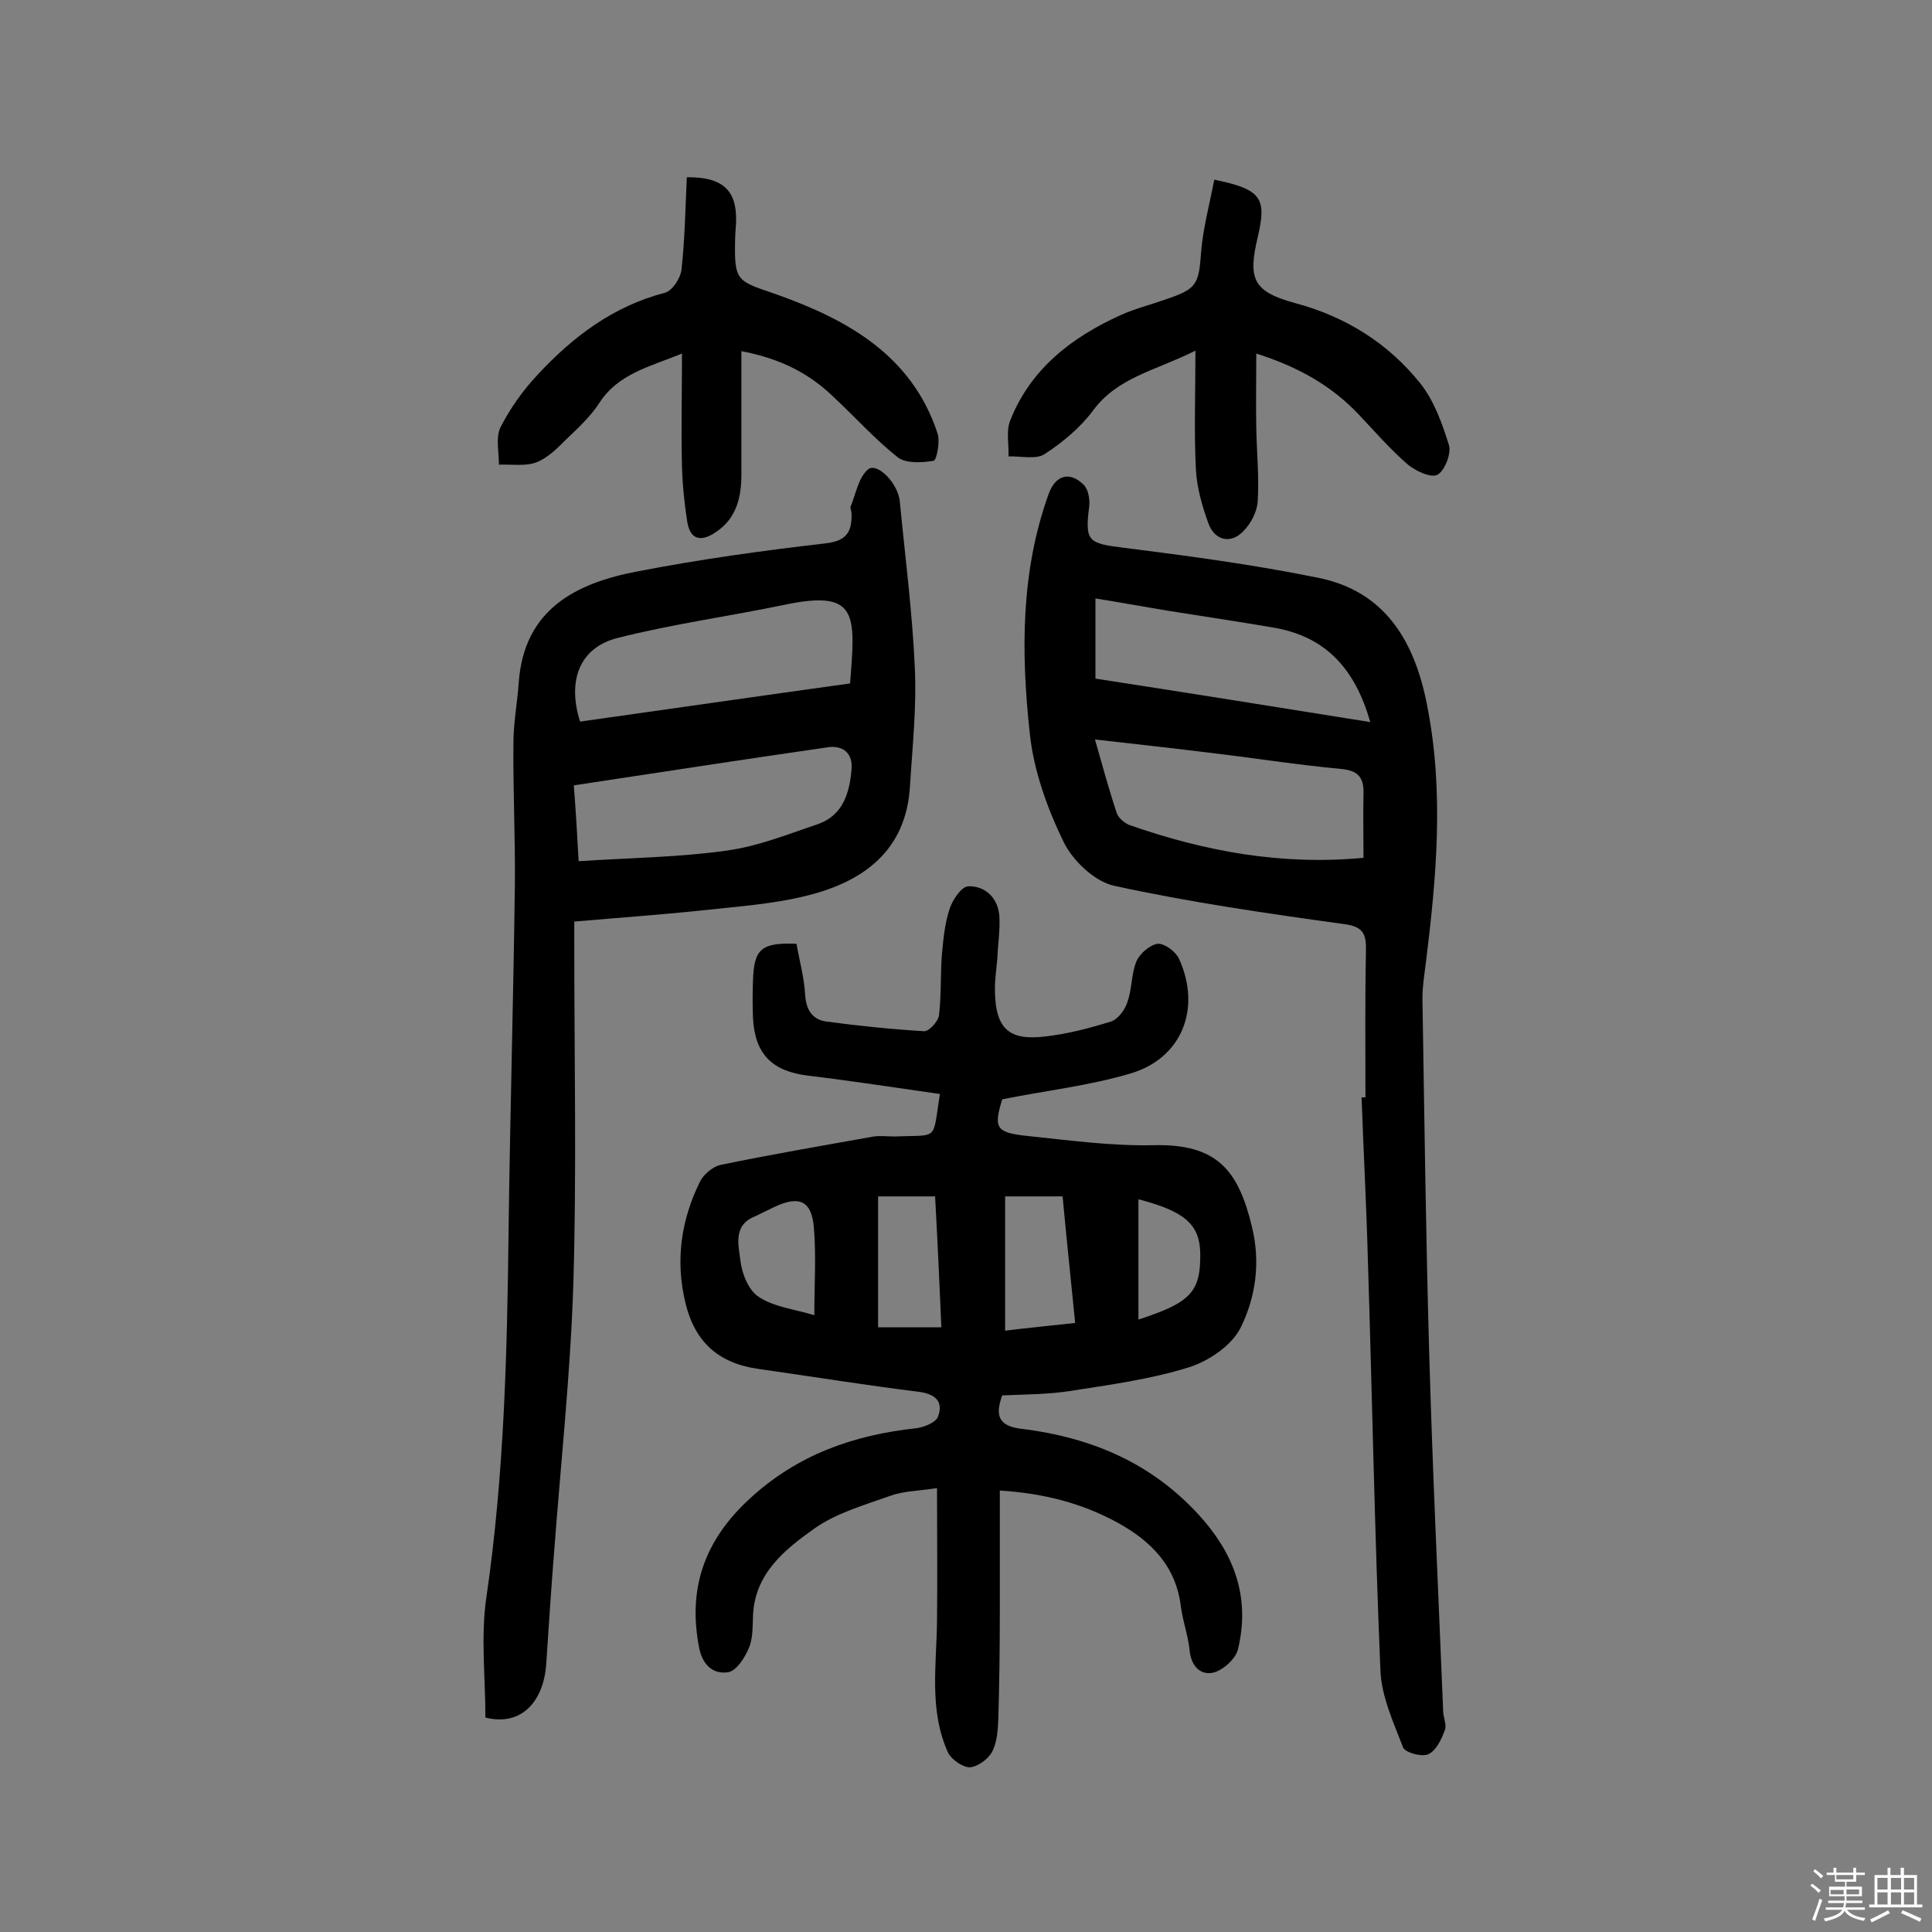
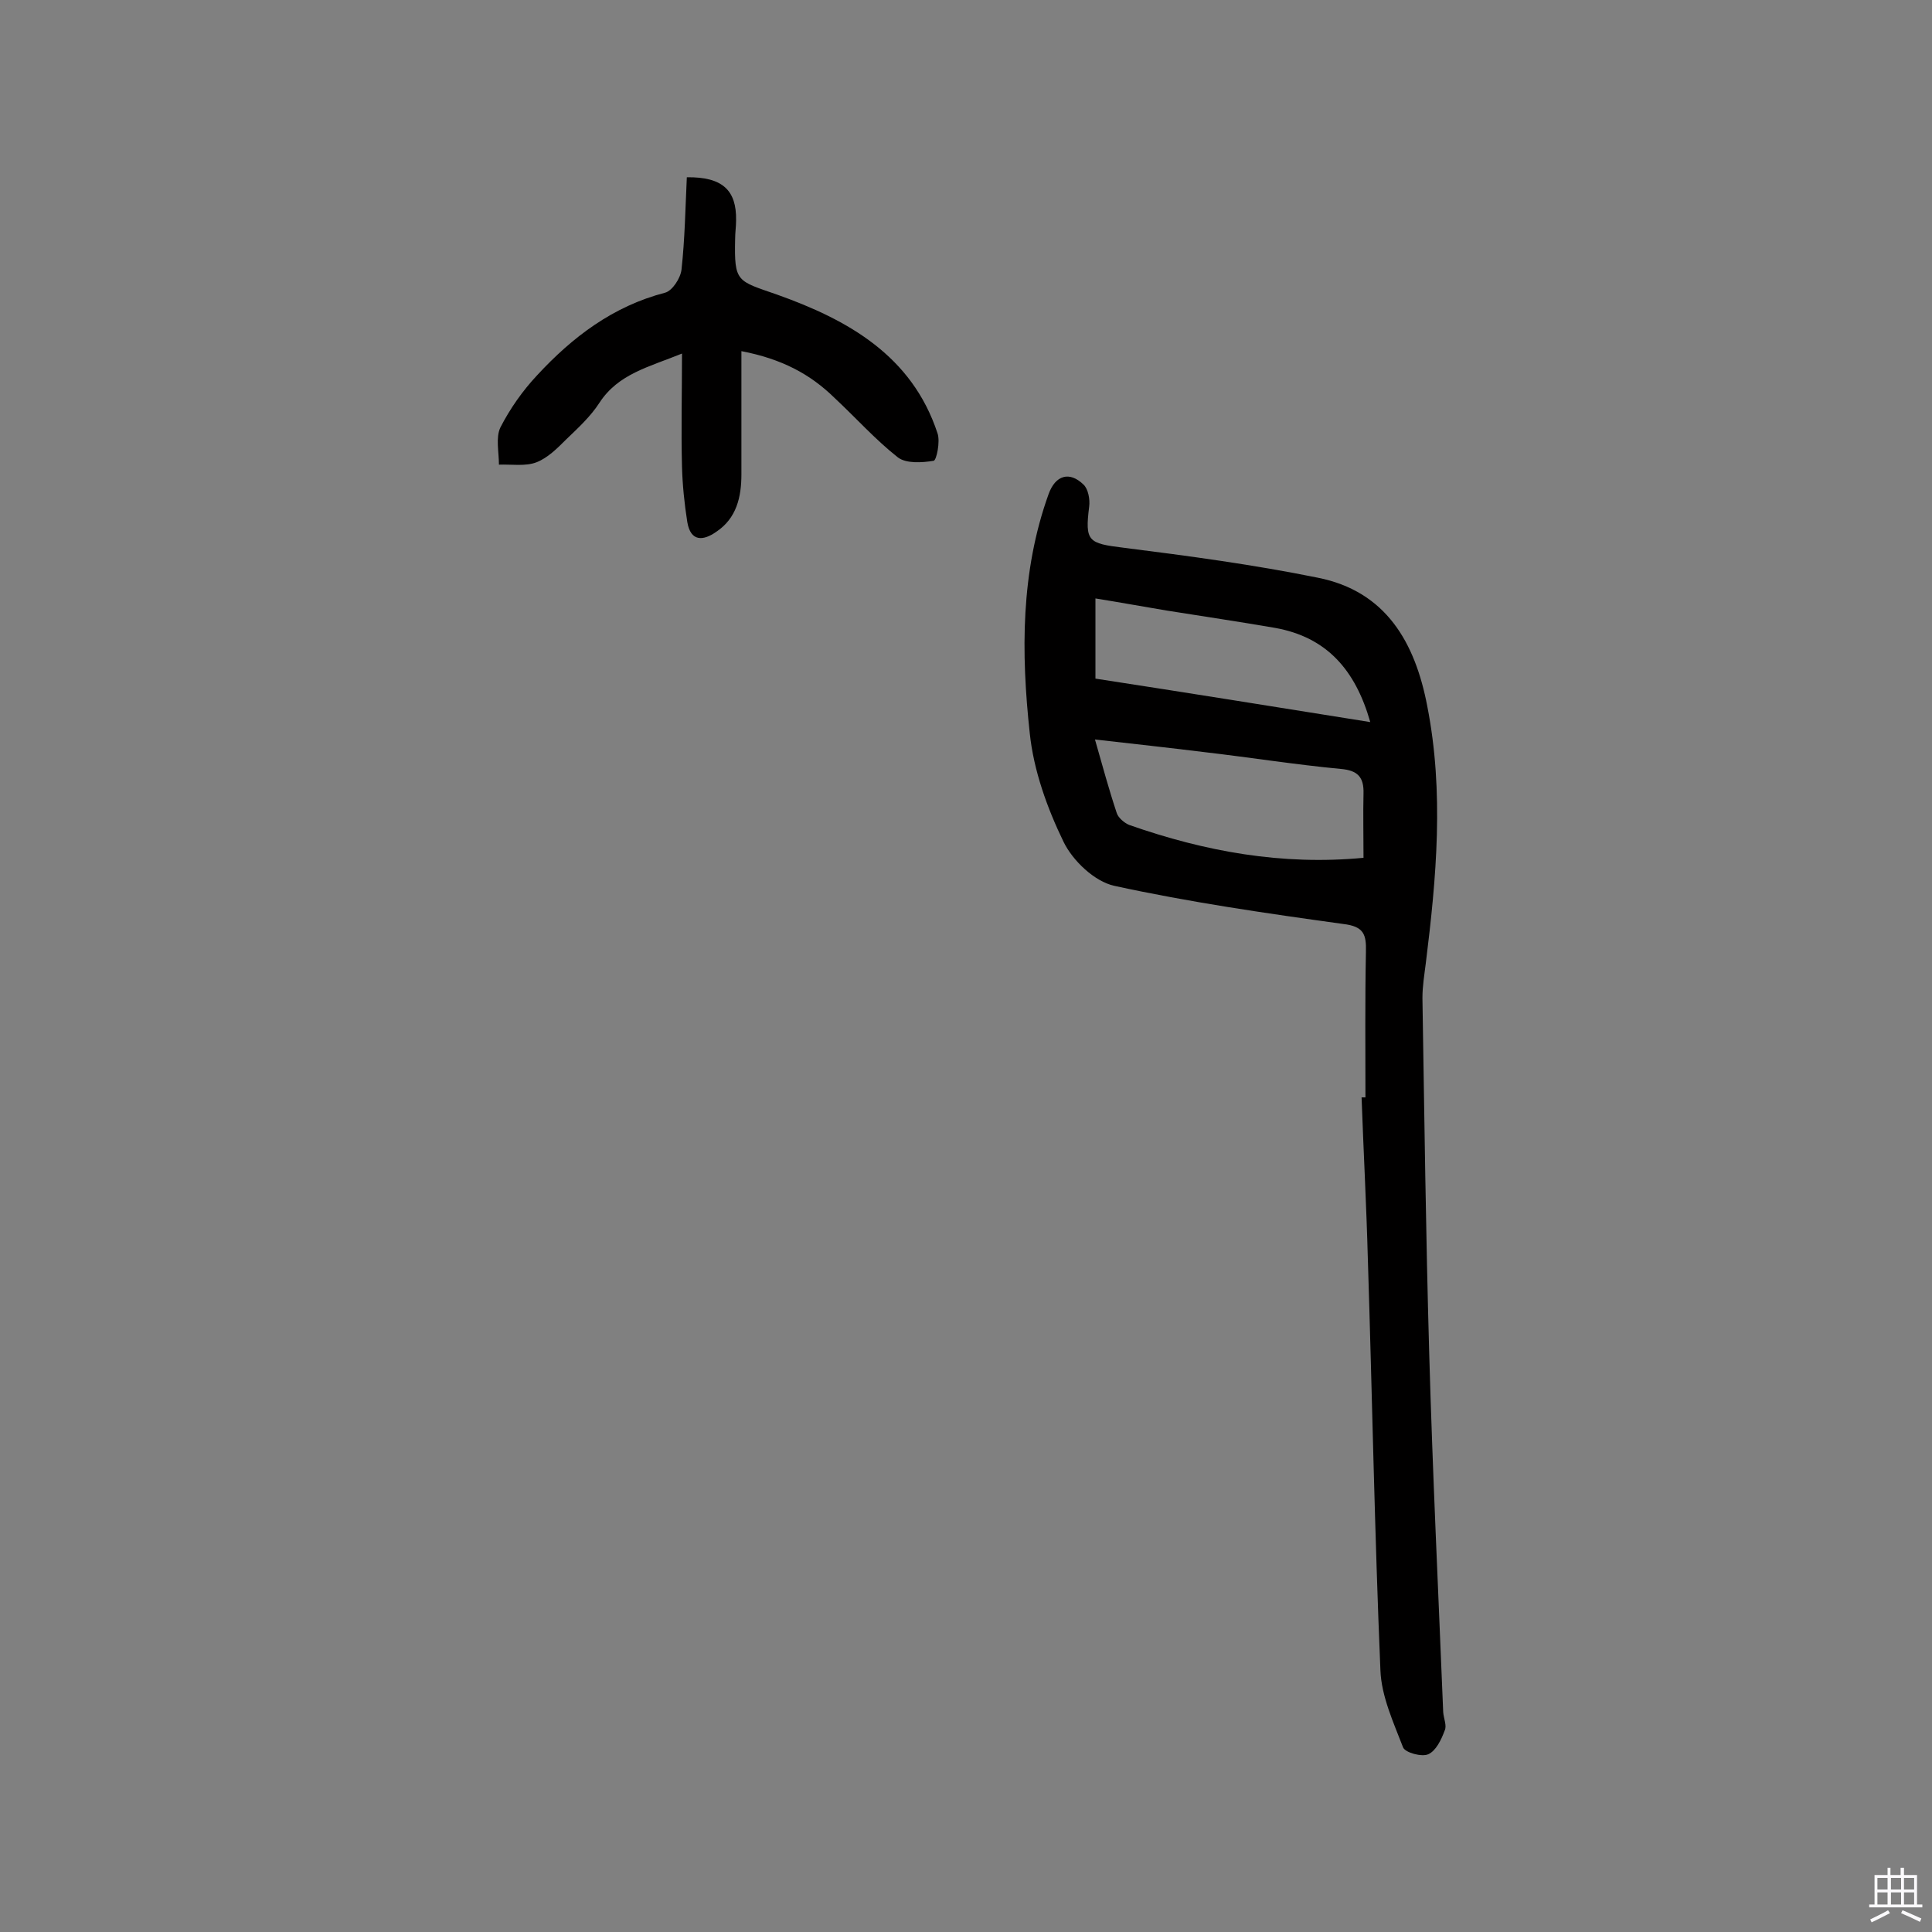
<svg xmlns="http://www.w3.org/2000/svg" enable-background="new 0 0 400 400" viewBox="0 0 400 400">
  <rect x="0" y="0" width="400" height="400" fill="#808080" stroke="none" />
-   <path d="m374.8 390.4.4-.4c.7.5 1.3 1 1.8 1.4l-.5.5c-.5-.6-1.1-1.1-1.7-1.5zm1 7.3-.6-.3c.5-1.4 1.1-2.8 1.5-4.3.2.1.4.2.6.3-.5 1.3-1 2.8-1.5 4.3zm-.4-10.3.4-.4c.4.3 1 .8 1.7 1.4l-.5.5c-.4-.5-1-1-1.6-1.5zm2.5.3h1.7v-1h.6v1h3.5v-1h.6v1h1.8v.5h-1.8v1.4h-2v1h3.2v2h-3.2v.9h3.3v.5h-3.4c0 .3-.1.6-.1.9h4v.5h-3.7c.7.9 1.9 1.5 3.8 1.7-.1.2-.2.4-.3.6-2.1-.4-3.5-1.1-4-2.1-.4 1-1.8 1.7-4 2.2-.1-.2-.2-.4-.3-.6 2.1-.4 3.4-1 3.8-1.8h-3.4v-.5h3.6c.1-.3.1-.6.2-.9h-3.3v-.5h3.4c0-.3 0-.6 0-.9h-3.2v-2h3.3v-1h-2.1v-1.4h-1.7v-.5zm1.1 3.5v1h2.7c0-.3 0-.4 0-.4 0-.1 0-.2 0-.2 0-.1 0-.2 0-.3h-2.7zm1.2-3v.9h3.5v-.9zm4.7 3h-2.6v.6.4h2.6z" fill="#fbfafc" />
  <path d="m393.6 386.7h.6v1.5h2.7v6.1h1.1v.6h-11v-.6h1.1v-6.1h2.7v-1.5h.6v1.5h2.1v-1.5zm-2.7 8.8.4.6c-1.2.6-2.5 1.3-3.8 1.9-.1-.2-.2-.4-.3-.6 1.2-.6 2.5-1.2 3.7-1.9zm-2.2-6.7v2.4h2.1v-2.4zm0 3v2.5h2.1v-2.5zm2.8-3v2.4h2.1v-2.4zm0 3v2.5h2.1v-2.5zm6 6.1c-1.4-.7-2.7-1.3-3.9-1.8l.3-.6c1.5.6 2.7 1.2 3.9 1.7zm-1.2-9.1h-2.1v2.4h2.1zm-2.1 3v2.5h2.1v-2.5z" fill="#fbfafc" />
  <g fill="#010000">
-     <path d="m194.6 226.5c-9.1-1.3-18.2-2.7-27.3-3.8-7.4-.9-11-4.4-11.4-11.9-.1-2.6-.1-5.2 0-7.8.2-6.5 1.7-7.9 9-7.6.6 3.4 1.6 7 1.8 10.6.2 3.1 1.5 5.1 4.4 5.5 6.7.9 13.5 1.6 20.2 2 1 .1 2.9-2 3.1-3.2.5-4.2.3-8.4.6-12.6.3-3.2.6-6.5 1.6-9.5.6-1.9 2.5-4.7 3.9-4.7 3.5-.1 6.1 2.4 6.4 6.1.2 2.9-.3 5.8-.4 8.7-.2 2.4-.6 4.8-.5 7.3.2 7.3 2.9 9.9 10.3 9 4.6-.5 9.2-1.7 13.7-3.1 1.5-.5 2.9-2.4 3.4-4 1-2.7.8-5.9 1.9-8.5.7-1.6 2.8-3.4 4.4-3.6 1.4-.1 3.7 1.6 4.4 3.1 4.7 10.3.6 20.7-10.2 23.8-8.5 2.5-17.4 3.5-26.4 5.3-1.8 5.9-1.4 6.9 5.3 7.6 8.7.9 17.4 2.1 26.1 1.9 13.1-.3 17.5 5.2 20.3 16.9 1.8 7.3.8 14.5-2.3 20.8-1.8 3.7-6.6 7-10.8 8.3-8 2.5-16.4 3.6-24.6 4.9-4.6.7-9.3.7-14 .9-1.5 4.1-.8 6.3 3.8 6.9 15 1.8 28 7.4 38.1 19.2 6.7 7.9 9.3 16.6 6.9 26.5-.5 2-3.1 4.3-5.1 4.8-2.7.6-4.6-1.4-4.9-4.6-.3-3-1.4-6-1.8-9-1-8.4-6.1-13.6-13.2-17.5-7.2-3.9-14.9-6-24.3-6.6v25.6c0 7.1-.1 14.3-.3 21.4-.1 2.4-.2 5-1.3 7.1-.8 1.5-3 3.1-4.6 3.2-1.5 0-3.8-1.6-4.5-3-4-8.8-2.4-18.1-2.3-27.3.1-8.8 0-17.7 0-27.5-3.9.6-7 .6-9.7 1.6-5.3 1.9-11 3.5-15.6 6.7-6.2 4.4-12.5 9.4-12.8 18.2-.1 2.3 0 4.7-.9 6.7-.8 1.9-2.5 4.6-4.2 4.9-2.9.5-5.2-1.2-6-4.8-2.5-12.4 1-22.4 10.3-31 9.9-9.2 21.6-13.3 34.6-14.7 1.6-.2 4.1-1.2 4.5-2.4 1.1-2.9-.3-4.6-3.7-5.1-11.2-1.4-22.4-3.2-33.6-4.8-8.3-1.2-13.1-5.7-15-13.7-2.1-8.7-.9-17.1 3-25 .7-1.5 2.6-3.1 4.2-3.5 10.6-2.2 21.2-4 31.8-5.9 1.4-.2 2.9 0 4.4 0 9.2-.4 7.7 1.1 9.3-8.8zm28 47.4c-.9-9.1-1.8-17.6-2.6-26.2-4.2 0-8 0-11.9 0v27.8c4.8-.6 9.2-1 14.5-1.6zm-27.7.9c-.4-9.3-.8-18.1-1.3-27.1-4.2 0-8 0-11.8 0v27.1zm-26.3-2.5c0-6.4.4-12.4-.1-18.2-.5-5.6-3.1-6.6-8.2-4.2-1.3.6-2.6 1.3-3.9 1.9-4.7 1.8-3.5 6-3.1 9.2.3 2.7 1.7 6.2 3.8 7.5 3.1 2.1 7.2 2.5 11.5 3.8zm67.1.9c10.8-3.5 12.9-5.7 12.8-13.7-.1-5.9-3.1-8.7-12.8-11.2z" />
-     <path d="m100.5 355.6c0-8.3-1-16.8.2-24.9 3.7-25.3 4.3-50.7 4.6-76.1.3-23.8 1-47.7 1.3-71.5.1-9.7-.4-19.5-.3-29.2 0-4.2.8-8.4 1.1-12.6 1.1-15.2 11.9-20.6 24.6-23 12.9-2.5 25.9-4.3 38.9-5.8 4.5-.5 5.5-2.5 5.4-6.2 0-.5-.3-1-.2-1.4 1.1-2.6 1.6-6 3.6-7.7 1.9-1.6 6.3 2.9 6.6 6.7 1.1 11.4 2.6 22.9 3.1 34.3.4 8.2-.5 16.4-1 24.6-.8 13.3-9.6 19.7-21.2 22.6-7.1 1.8-14.7 2.3-22 3.1-8.5.9-17.1 1.5-26.3 2.3v5.4c0 23.2.5 46.5-.2 69.7-.6 18.6-2.6 37.1-4 55.7-.6 7.6-1.1 15.2-1.6 22.8-.5 7.8-5.1 13.1-12.6 11.2zm75.5-214.1c1.1-14.2 1.8-19.5-13.5-16.3-11.5 2.4-23.3 4-34.7 6.9-7.8 2-10.4 8.8-7.7 17.3 18.5-2.6 37.1-5.3 55.9-7.9zm-56.2 36.8c10.7-.7 20.8-.8 30.7-2.2 6.5-.9 12.7-3.4 18.9-5.5 5.1-1.8 6.5-6.4 6.9-11.3.3-3.3-1.7-5-4.8-4.6-17.4 2.5-34.8 5.2-52.7 7.9.4 5.1.7 10 1 15.7z" />
    <path d="m282.7 227.2c0-10-.1-20.1.1-30.1.1-3.6-.4-5.3-4.7-5.8-15.9-2.2-31.8-4.5-47.4-7.9-4.1-.9-8.6-5.2-10.5-9.1-3.4-7-6.2-14.8-7-22.5-1.8-16.6-1.9-33.4 3.9-49.5 1.4-3.9 4.3-4.8 7.2-2 1 .9 1.4 3.1 1.2 4.6-.9 7.2-.2 7.6 7.1 8.5 13.5 1.7 26.9 3.5 40.2 6.2 14.2 2.8 20.2 13.5 22.7 26.6 3.5 17.8 1.9 35.5-.3 53.2-.3 2.4-.7 4.8-.7 7.2.4 24.5.7 49 1.4 73.5.7 24.8 1.9 49.6 2.9 74.4.1 1.3.8 2.8.3 3.8-.7 1.9-1.8 4.2-3.4 4.9-1.3.6-4.7-.3-5.2-1.4-2-5.2-4.5-10.6-4.7-16-1.2-28.4-1.7-56.7-2.6-85.1-.3-11.2-.9-22.3-1.3-33.5zm-.4-49.6c0-4.9-.1-9.1 0-13.3.1-3.4-1.2-4.8-4.7-5.1-9.5-.9-18.9-2.4-28.4-3.5-7.3-.9-14.6-1.7-22.5-2.6 1.6 5.6 2.9 10.4 4.5 15.2.3 1 1.6 2.1 2.6 2.5 15.7 5.5 31.6 8.4 48.5 6.8zm1.4-28.1c-3.1-10.9-9.1-17.6-19.7-19.5-7.5-1.3-15-2.4-22.5-3.6-4.8-.8-9.7-1.7-14.7-2.5v16.6c18.9 2.9 37.5 5.9 56.9 9z" />
-     <path d="m251.4 37.2c9.8 2 10.9 3.8 9 11.9-2.1 8.8-.9 11.3 7.9 13.7 10.4 2.8 19.1 8.3 25.7 16.5 2.9 3.6 4.6 8.4 6 12.9.5 1.7-.9 5.3-2.4 6.1-1.4.7-4.5-.8-6.1-2.1-3.7-3.2-6.9-6.9-10.2-10.4-5.6-5.9-12.4-9.8-21.2-12.6 0 5.5-.1 10.5 0 15.5s.6 10.1.3 15c-.1 2.2-1.4 4.7-3 6.3-2.6 2.7-5.9 1.9-7.2-1.6-1.3-3.6-2.4-7.4-2.6-11.2-.4-7.7-.1-15.5-.1-24.6-8.4 4.2-16.1 5.5-21.2 12.4-2.6 3.5-6.3 6.6-10 9-1.8 1.2-4.9.4-7.5.5.1-2.4-.5-5.1.3-7.3 4.2-10.8 12.8-17.4 23-22 2.9-1.3 6.1-2.1 9.2-3.2 6.5-2.2 6.9-3 7.4-10.1.4-4.7 1.7-9.5 2.7-14.7z" />
    <path d="m153.5 72.7v25.5c0 4.7-1 9.1-5.2 11.9-2.7 1.9-5.3 2.1-6-2-.6-3.8-1-7.7-1.1-11.5-.2-7.6 0-15.1 0-23.4-6.9 2.8-13.2 4.2-17.1 10.2-1.8 2.8-4.4 5.2-6.9 7.6-1.8 1.8-3.8 3.8-6.1 4.7s-5.2.4-7.8.5c0-2.6-.7-5.6.3-7.7 2-3.9 4.6-7.6 7.6-10.8 7.3-7.9 15.7-14.3 26.5-17.1 1.5-.4 3.2-3 3.4-4.8.7-6.4.8-12.8 1.1-19.1 7.4-.1 10.3 2.7 10.2 8.9 0 1.3-.2 2.6-.2 3.9-.2 9 .4 8.6 8.7 11.5 14.6 5.2 27.9 12.6 33.2 28.7.6 1.7-.2 5.6-.8 5.7-2.4.4-5.7.6-7.4-.7-4.7-3.7-8.7-8.2-13.1-12.3-5.1-5-11-8.1-19.3-9.7z" />
  </g>
</svg>